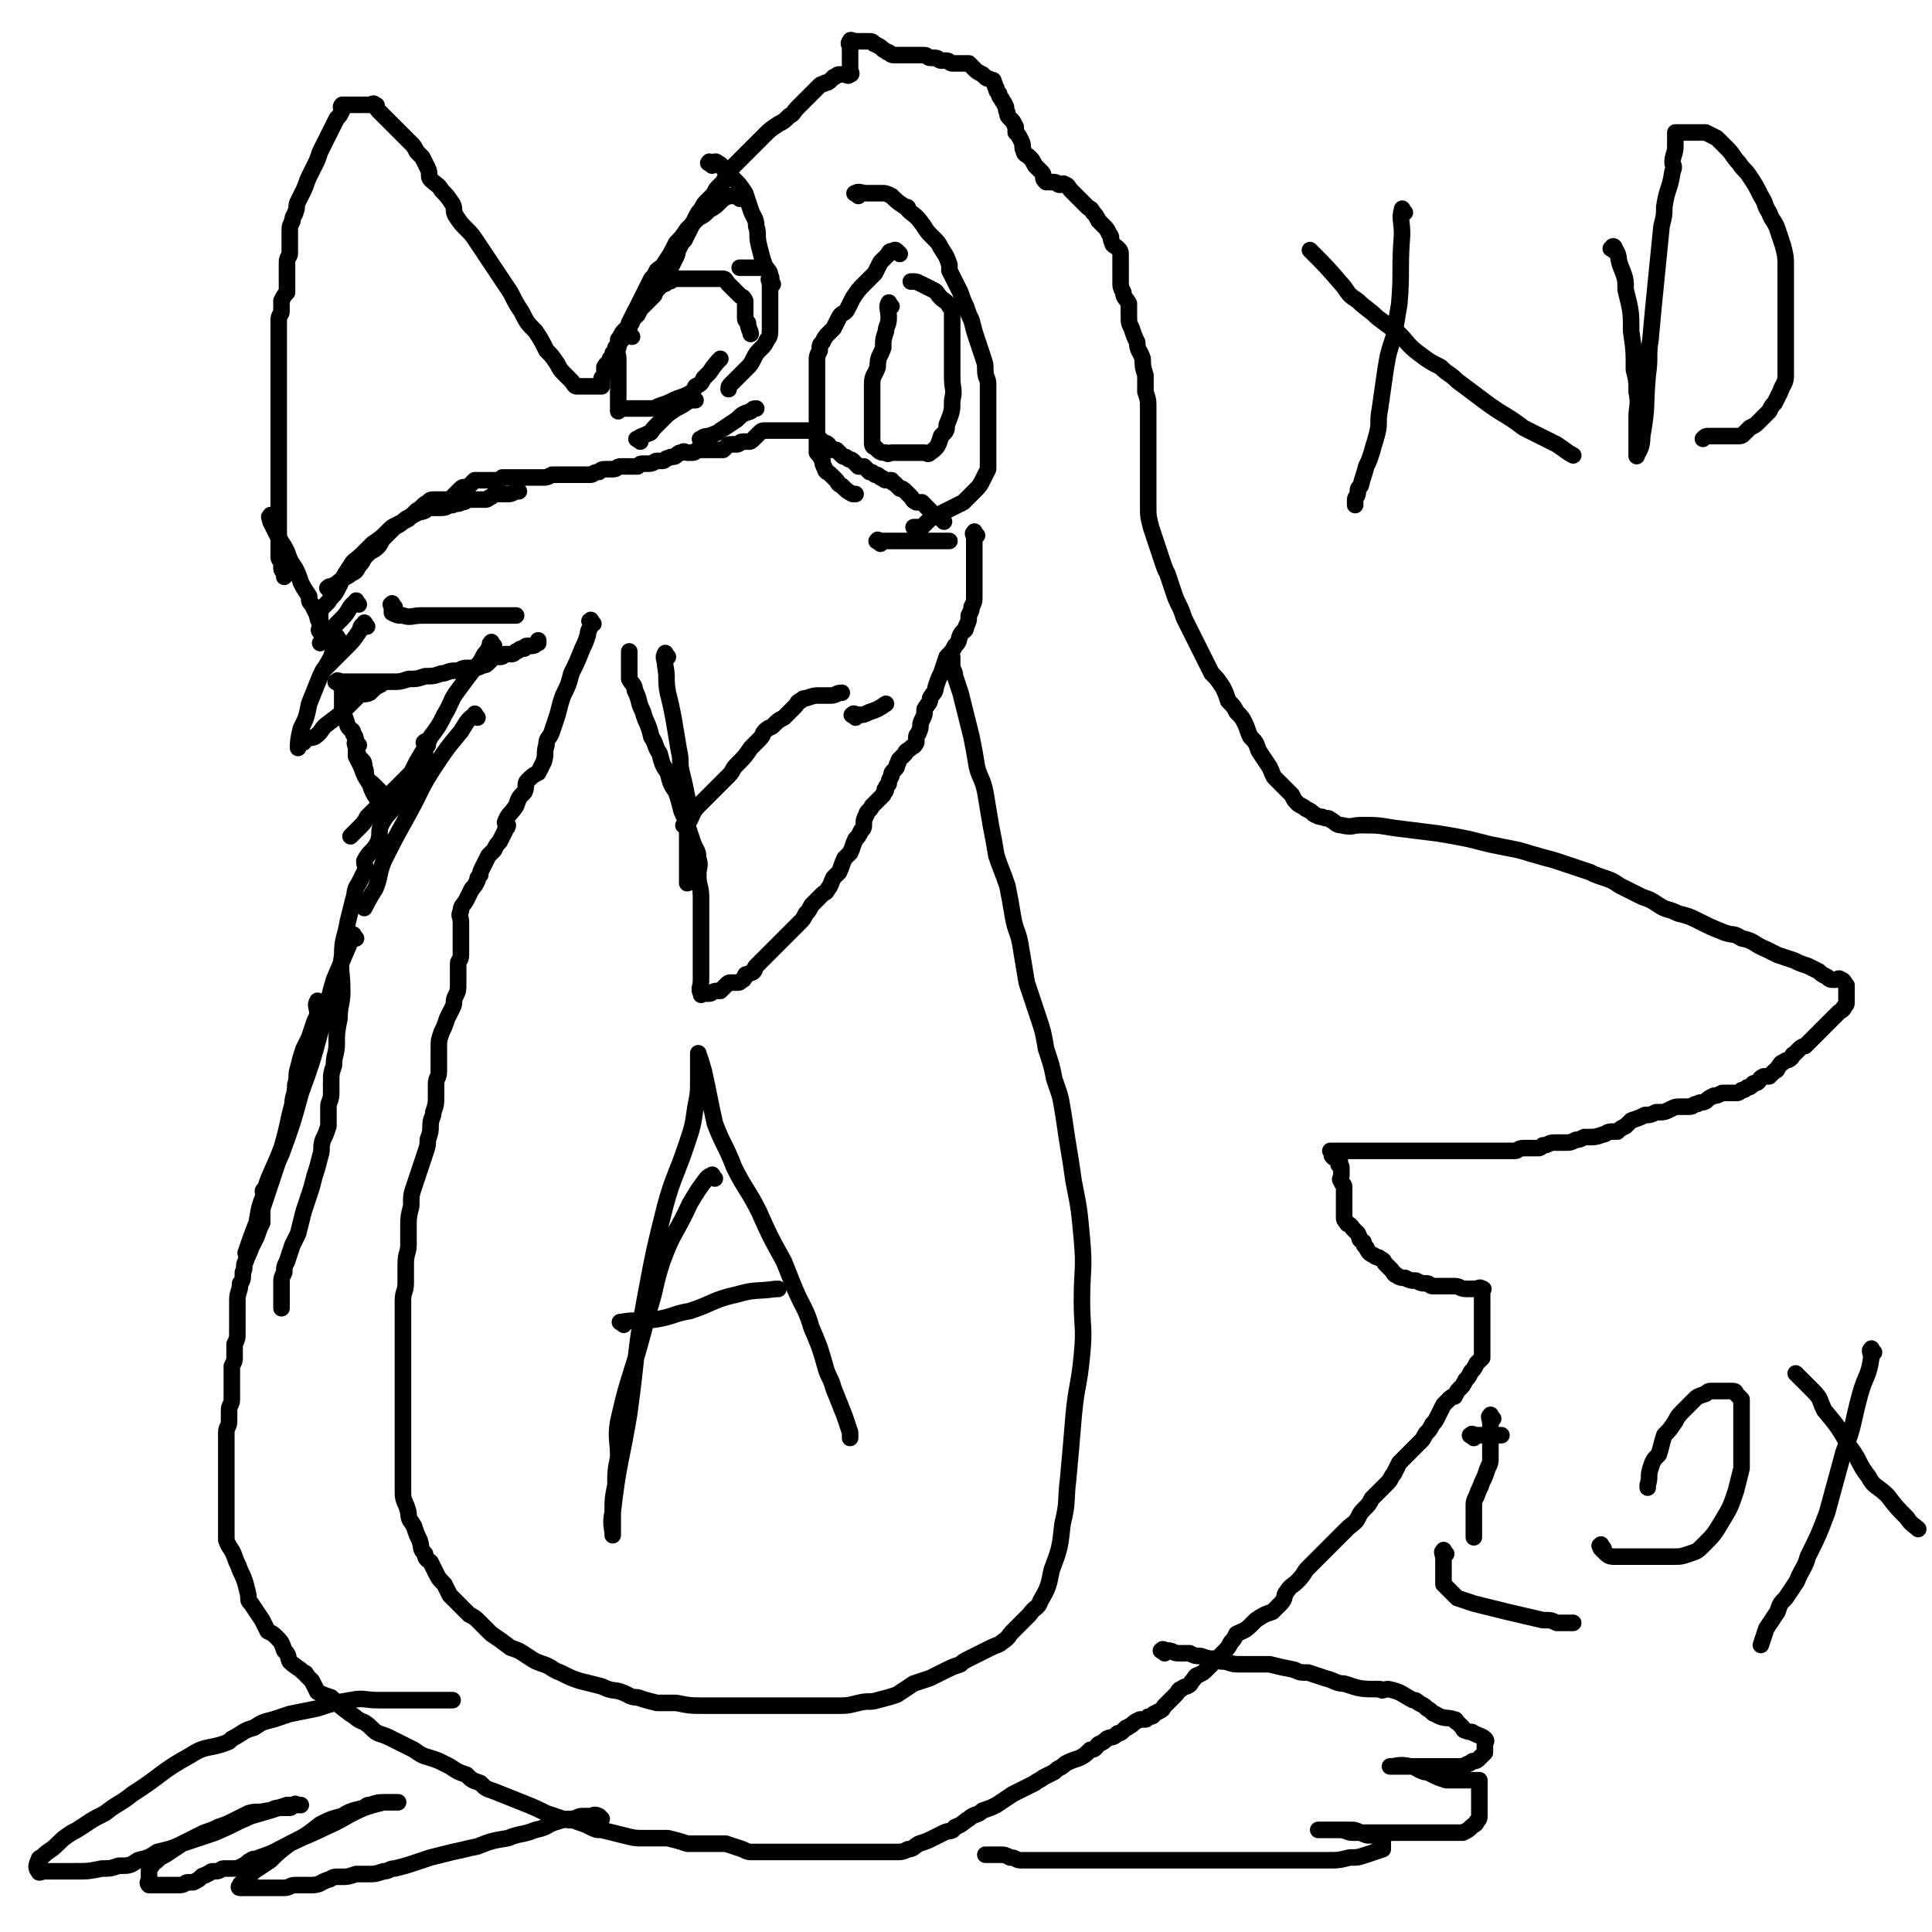
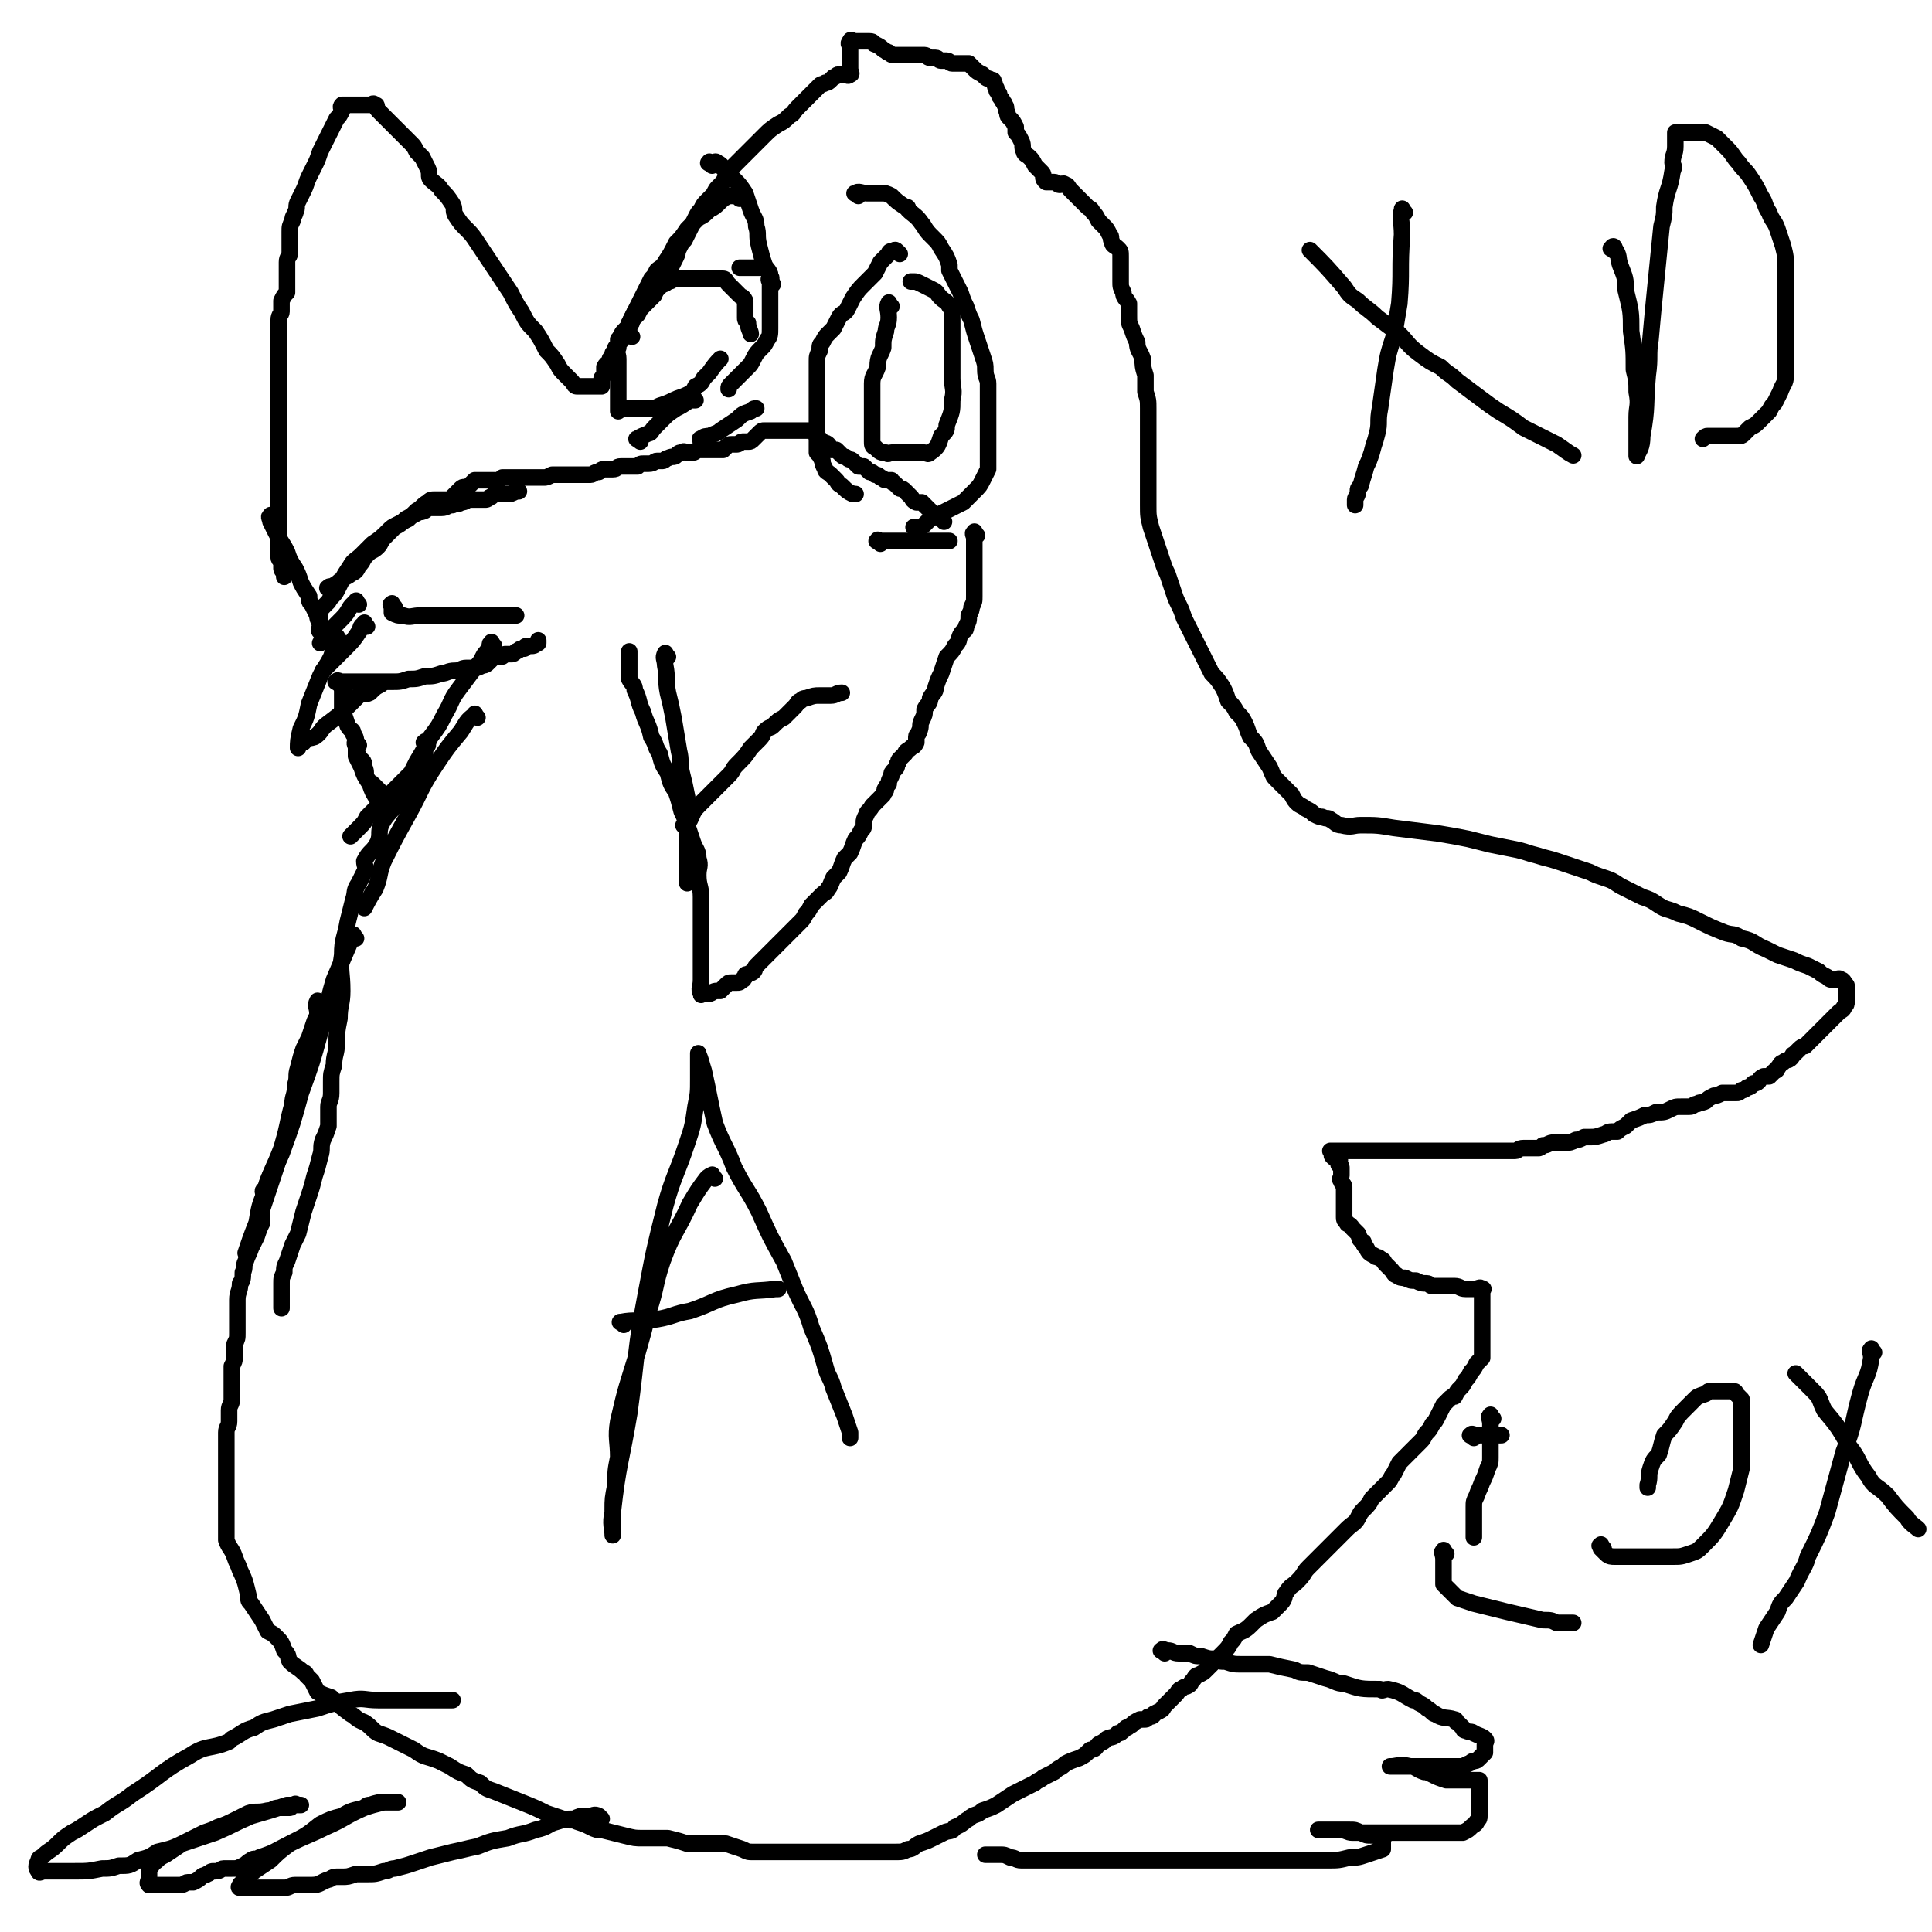
<svg xmlns="http://www.w3.org/2000/svg" viewBox="0 0 700 700" version="1.1">
  <g fill="none" stroke="#000000" stroke-width="6" stroke-linecap="round" stroke-linejoin="round">
    <path d="M179,234c-1,-1 -1,-2 -1,-1 -1,0 0,1 -1,2 -1,2 -1,1 -2,3 -1,2 -1,2 -3,4 -3,4 -3,4 -6,8 -3,4 -2,4 -5,9 -2,4 -2,4 -5,8 -2,4 -2,4 -5,9 -1,2 -1,2 -2,4 -2,2 -2,2 -4,4 -2,2 -2,2 -4,4 -2,2 -2,2 -4,4 -2,2 -2,2 -4,4 -1,2 -1,2 -3,4 -1,1 -1,1 -3,3 0,0 0,0 0,0 " />
    <path d="M173,260c-1,-1 -1,-2 -1,-1 -3,2 -3,3 -5,6 -5,6 -5,6 -9,12 -6,9 -5,9 -10,18 -5,9 -5,9 -9,17 -2,5 -1,5 -3,10 -2,3 -3,5 -4,7 " />
    <path d="M155,270c-1,-1 -1,-2 -1,-1 -1,0 0,0 0,1 0,2 0,2 0,4 -1,2 -2,2 -3,5 -2,4 -2,4 -4,7 -1,3 -1,3 -3,5 -3,4 -4,4 -6,8 -1,3 0,3 -1,6 -2,4 -3,3 -5,7 0,2 1,2 0,4 -1,2 -1,2 -2,4 -2,3 -1,3 -2,6 -1,4 -1,4 -2,8 -1,6 -2,6 -2,12 -1,6 0,6 0,13 0,5 -1,5 -1,10 -1,5 -1,5 -1,9 0,4 -1,4 -1,8 -1,3 -1,3 -1,6 0,2 0,2 0,4 0,3 -1,3 -1,5 0,2 0,2 0,3 0,2 0,2 0,4 -1,3 -1,3 -2,5 -1,3 0,3 -1,6 -1,4 -1,4 -2,7 -1,4 -1,4 -2,7 -1,3 -1,3 -2,6 -1,4 -1,4 -2,8 -1,2 -1,2 -2,4 -1,3 -1,3 -2,6 -1,2 -1,2 -1,4 -1,2 -1,2 -1,4 0,2 0,2 0,4 0,2 0,2 0,3 0,1 0,1 0,2 0,0 0,0 0,0 " />
    <path d="M120,367c-1,-1 -1,-2 -1,-1 -3,4 -4,5 -6,11 -3,10 -3,10 -6,20 -3,9 -2,9 -5,19 -3,8 -4,8 -6,16 -2,5 -2,5 -3,11 -2,5 -3,8 -4,11 " />
    <path d="M129,340c-1,-1 -1,-2 -1,-1 -1,0 -1,1 -1,2 -3,7 -3,7 -6,14 -3,10 -2,10 -5,19 -3,11 -3,11 -7,22 -3,11 -3,11 -7,22 -3,7 -4,6 -6,13 -1,0 -1,1 0,2 " />
    <path d="M116,364c-1,-1 -1,-2 -1,-1 -1,1 0,2 0,4 0,1 0,1 -1,3 -1,3 -1,3 -2,6 -1,2 -1,2 -2,4 -1,3 -1,3 -2,7 -1,3 0,3 -1,6 0,4 -1,4 -1,7 0,3 0,3 -1,7 -1,3 -1,3 -2,6 -1,4 -1,4 -2,7 -1,3 -1,3 -2,6 -1,3 -1,3 -2,6 -1,3 -1,3 -2,6 0,2 0,2 0,5 -1,2 -1,2 -2,5 -1,2 -1,2 -2,4 -1,3 -1,2 -2,5 -1,2 0,2 -1,4 0,2 0,3 -1,4 0,3 -1,3 -1,6 0,1 0,1 0,2 0,2 0,2 0,3 0,2 0,2 0,4 0,2 0,2 0,3 0,2 0,2 -1,4 0,1 0,1 0,2 0,1 0,1 0,3 0,1 0,1 -1,3 0,2 0,2 0,4 0,2 0,2 0,5 0,1 0,1 0,3 0,2 -1,2 -1,4 0,2 0,2 0,4 0,2 -1,2 -1,4 0,3 0,3 0,6 0,2 0,2 0,5 0,1 0,1 0,3 0,2 0,2 0,4 0,2 0,2 0,4 0,3 0,3 0,6 0,2 0,2 0,5 0,3 0,3 0,6 1,3 2,3 3,6 1,3 1,2 2,5 2,4 2,5 3,9 0,2 0,2 1,3 2,3 2,3 4,6 1,2 1,2 2,4 2,1 2,1 3,2 2,2 2,2 3,5 2,2 1,2 2,4 2,2 3,2 5,4 1,0 1,1 1,1 1,1 1,1 2,2 1,2 1,2 2,4 2,1 2,1 5,2 3,3 3,3 7,6 2,1 2,2 5,3 3,2 3,3 5,4 3,1 3,1 5,2 4,2 4,2 8,4 4,3 4,2 9,4 2,1 2,1 4,2 3,2 3,2 6,3 2,2 2,2 5,3 2,2 2,2 5,3 5,2 5,2 10,4 5,2 5,2 9,4 3,1 3,1 6,2 3,1 3,0 5,1 3,1 3,1 5,2 2,1 2,1 4,1 4,1 4,1 8,2 4,1 4,1 7,1 2,0 2,0 4,0 3,0 3,0 5,0 4,1 4,1 7,2 2,0 3,0 5,0 2,0 2,0 3,0 1,0 1,0 3,0 1,0 2,0 3,0 3,1 3,1 6,2 2,1 2,1 4,1 1,0 1,0 3,0 1,0 1,0 3,0 1,0 1,0 3,0 1,0 1,0 2,0 1,0 1,0 2,0 1,0 1,0 3,0 1,0 1,0 3,0 1,0 1,0 2,0 1,0 1,0 3,0 2,0 2,0 4,0 3,0 3,0 5,0 4,0 4,0 7,0 2,0 2,0 5,0 1,0 1,0 2,0 2,0 2,0 4,0 3,0 3,0 5,-1 2,0 2,-1 4,-2 3,-1 3,-1 5,-2 2,-1 2,-1 4,-2 2,-1 3,0 4,-2 3,-1 3,-2 5,-3 2,-2 3,-1 5,-3 3,-1 3,-1 5,-2 3,-2 3,-2 6,-4 2,-1 2,-1 4,-2 2,-1 2,-1 4,-2 1,-1 2,-1 3,-2 2,-1 2,-1 4,-2 2,-2 2,-1 4,-3 2,-1 2,-1 5,-2 2,-1 2,-1 4,-3 2,0 2,-1 3,-2 2,-1 2,-1 3,-2 2,-1 2,0 4,-2 1,0 1,0 3,-2 1,0 0,0 2,-1 1,-1 1,-1 3,-2 0,0 1,0 1,0 2,0 1,0 2,-1 1,0 2,0 2,-1 2,-1 2,-1 2,-1 2,-1 1,-1 2,-2 1,-1 1,-1 2,-2 1,-1 1,-1 2,-2 1,-1 1,-2 2,-2 1,-1 2,-1 2,-1 2,-1 1,-1 2,-2 1,-1 1,-2 2,-2 2,-1 2,-1 3,-2 1,-1 1,-1 2,-2 1,-1 1,-1 2,-2 1,-1 1,-1 2,-2 2,-2 2,-2 3,-4 1,-1 1,-1 2,-3 2,-1 3,-1 5,-3 1,-1 1,-1 2,-2 3,-2 3,-2 6,-3 2,-2 2,-2 3,-3 2,-2 1,-3 2,-4 2,-3 2,-2 4,-4 3,-3 2,-3 4,-5 2,-2 2,-2 3,-3 2,-2 2,-2 4,-4 2,-2 2,-2 3,-3 2,-2 2,-2 4,-4 2,-2 3,-2 4,-4 1,-2 1,-2 2,-3 2,-2 2,-2 3,-4 1,-1 1,-1 2,-2 1,-1 1,-1 2,-2 1,-1 1,-1 2,-2 1,-1 1,-2 2,-3 1,-2 1,-2 2,-4 1,-1 1,-1 2,-2 1,-1 1,-1 2,-2 1,-1 1,-1 2,-2 1,-1 1,-1 2,-2 1,-1 1,-2 2,-3 1,-1 1,-1 2,-3 1,-1 1,-1 2,-3 1,-2 1,-2 2,-4 1,-1 1,-1 2,-2 1,-1 1,-1 2,-1 1,-2 1,-2 2,-3 1,-1 1,-1 2,-3 1,-1 1,-1 2,-3 1,-1 1,-1 2,-3 1,-1 1,-1 2,-2 0,-1 0,-1 0,-2 0,-1 0,-1 0,-2 0,-1 0,-1 0,-3 0,-1 0,-1 0,-2 0,-1 0,-1 0,-2 0,-1 0,-1 0,-2 0,-1 0,-1 0,-2 0,-1 0,-1 0,-2 0,-1 0,-1 0,-2 0,-1 0,-1 0,-2 0,-1 0,-1 0,-1 0,-1 0,-1 0,-2 0,-1 1,-1 0,-1 -1,-1 -1,0 -3,0 -1,0 -1,0 -3,0 -2,0 -2,-1 -4,-1 -2,0 -2,0 -4,0 -2,0 -2,0 -4,0 -1,0 -1,-1 -2,-1 -2,0 -2,0 -4,-1 -2,0 -2,0 -4,-1 -1,0 -2,0 -3,-1 -1,0 -1,-1 -2,-2 -1,-1 -1,-1 -2,-2 -1,-1 0,-1 -2,-2 -1,-1 -1,0 -2,-1 -2,-1 -2,-1 -3,-3 -1,-1 -1,-1 -1,-2 -2,-1 -1,-1 -2,-3 -1,-1 -1,-1 -2,-2 -1,-2 -2,-1 -2,-2 -1,-1 -1,-1 -1,-2 0,-2 0,-2 0,-3 0,-1 0,-1 0,-2 0,-1 0,-1 0,-2 0,-1 0,-1 0,-2 0,-1 0,-1 0,-2 0,-1 -1,-1 -1,-2 -1,-1 0,-1 0,-2 0,-1 0,-1 0,-2 0,-1 0,-1 0,-1 0,-1 -1,-1 -1,-1 0,-1 1,-2 0,-2 -1,-1 -2,0 -2,-1 -1,0 0,-1 0,-1 0,-1 -1,-1 -1,-1 0,0 1,0 1,0 2,0 2,0 4,0 3,0 3,0 5,0 3,0 3,0 5,0 2,0 2,0 4,0 2,0 2,0 3,0 2,0 2,0 3,0 2,0 2,0 3,0 2,0 2,0 3,0 2,0 2,0 3,0 1,0 1,0 2,0 2,0 2,0 3,0 1,0 1,0 2,0 2,0 2,0 4,0 2,0 2,0 5,0 1,0 1,0 3,0 1,0 1,0 2,0 1,0 1,0 2,0 1,0 1,0 2,0 1,0 1,0 2,0 1,0 1,0 2,0 1,0 1,0 2,0 1,0 1,0 2,0 1,0 1,-1 3,-1 1,0 1,0 3,0 1,0 1,0 2,0 1,0 1,0 2,-1 2,0 2,-1 4,-1 2,0 2,0 4,0 2,0 2,0 4,-1 1,0 1,0 3,-1 1,0 1,0 2,0 2,0 2,0 5,-1 1,0 1,-1 3,-1 1,0 1,0 2,0 1,-1 1,-1 3,-2 1,-1 1,-1 2,-2 3,-1 3,-1 5,-2 2,0 2,0 4,-1 3,0 3,0 5,-1 2,-1 2,-1 4,-1 2,0 2,0 3,0 2,0 1,-1 3,-1 1,-1 1,0 3,-1 1,-1 1,-1 3,-2 1,0 1,0 3,-1 1,0 1,0 3,0 1,0 1,0 2,0 1,0 1,0 2,-1 1,0 1,0 2,-1 1,0 1,0 2,-1 0,-1 1,0 2,-1 1,-1 0,-1 2,-2 0,0 1,0 2,0 1,-1 1,-1 2,-2 1,0 1,-1 1,-1 1,-1 1,-2 2,-2 1,-1 2,-1 2,-1 2,-1 1,-2 2,-2 1,-1 1,-1 2,-2 1,-1 2,-1 2,-1 1,-1 1,-1 2,-2 1,-1 1,-1 2,-2 1,-1 1,-1 2,-2 1,-1 1,-1 2,-2 1,-1 1,-1 2,-2 1,-1 1,-1 2,-2 1,-1 2,-1 2,-2 1,-1 1,-1 1,-2 0,-1 0,-1 0,-2 0,-1 0,-1 0,-2 0,-1 0,-1 0,-1 0,-1 0,-1 0,-1 -1,-1 -1,-2 -2,-2 -1,-1 -1,0 -2,0 -2,0 -2,0 -3,-1 -2,-1 -2,-1 -3,-2 -2,-1 -2,-1 -4,-2 -3,-1 -3,-1 -5,-2 -3,-1 -3,-1 -6,-2 -2,-1 -2,-1 -4,-2 -5,-2 -4,-3 -9,-4 -3,-2 -3,-1 -6,-2 -5,-2 -5,-2 -9,-4 -4,-2 -4,-2 -8,-3 -4,-2 -4,-1 -7,-3 -3,-2 -3,-2 -6,-3 -4,-2 -4,-2 -8,-4 -3,-2 -3,-2 -6,-3 -3,-1 -3,-1 -5,-2 -3,-1 -3,-1 -6,-2 -3,-1 -3,-1 -6,-2 -3,-1 -4,-1 -7,-2 -4,-1 -3,-1 -7,-2 -5,-1 -5,-1 -10,-2 -4,-1 -4,-1 -8,-2 -5,-1 -5,-1 -11,-2 -8,-1 -8,-1 -16,-2 -6,-1 -6,-1 -12,-1 -3,0 -3,1 -7,0 -2,0 -2,-1 -4,-2 -1,-1 -1,0 -3,-1 -1,0 -1,0 -3,-1 -1,-1 -1,-1 -3,-2 -1,-1 -2,-1 -3,-2 -1,-1 -1,-1 -2,-3 -1,-1 -1,-1 -2,-2 -2,-2 -2,-2 -4,-4 -1,-1 -1,-2 -2,-4 -2,-3 -2,-3 -4,-6 -1,-3 -1,-3 -3,-5 -1,-2 -1,-3 -2,-5 -1,-2 -1,-2 -3,-4 -1,-2 -1,-2 -3,-4 -1,-3 -1,-3 -2,-5 -2,-3 -2,-3 -4,-5 -1,-2 -1,-2 -2,-4 -1,-2 -1,-2 -2,-4 -1,-2 -1,-2 -2,-4 -1,-2 -1,-2 -2,-4 -1,-2 -1,-2 -2,-4 -1,-3 -1,-3 -2,-5 -1,-2 -1,-2 -2,-5 -1,-3 -1,-3 -2,-6 -1,-2 -1,-2 -2,-5 -1,-3 -1,-3 -2,-6 -1,-3 -1,-3 -2,-6 -1,-4 -1,-4 -1,-8 0,-3 0,-3 0,-7 0,-3 0,-3 0,-7 0,-4 0,-4 0,-8 0,-3 0,-3 0,-7 0,-3 0,-3 0,-6 0,-3 0,-3 -1,-6 0,-3 0,-3 0,-6 -1,-3 -1,-4 -1,-6 -1,-3 -2,-3 -2,-6 -1,-2 -1,-2 -2,-5 -1,-2 -1,-2 -1,-5 0,-2 0,-2 0,-4 -1,-2 -2,-2 -2,-4 -1,-2 -1,-2 -1,-4 0,-2 0,-2 0,-3 0,-2 0,-2 0,-4 0,-1 0,-1 0,-2 0,-2 0,-2 -1,-3 -1,-1 -2,-1 -2,-2 -1,-2 0,-2 -1,-3 -1,-2 -1,-2 -2,-3 -1,-1 -1,-1 -2,-2 -1,-2 -1,-2 -2,-3 -1,-2 -1,-1 -2,-2 -1,-1 -1,-1 -2,-2 -1,-1 -1,-1 -2,-2 -1,-1 -1,-1 -2,-2 -1,-1 -1,-2 -2,-2 -1,-1 -1,0 -2,0 -1,0 -1,-1 -2,-1 -1,0 -1,0 -2,0 -1,0 -1,0 -1,0 -1,-1 -1,-1 -1,-2 0,-1 0,-1 -1,-2 -1,-1 -1,-1 -2,-2 -1,-2 -1,-2 -2,-3 -1,-1 -2,-1 -2,-2 -1,-2 0,-2 -1,-4 -1,-2 -1,-2 -2,-3 0,-1 0,-1 0,-2 -1,-2 -1,-2 -2,-3 -1,-1 -1,-1 -1,-2 -1,-2 0,-2 -1,-3 0,-1 -1,-1 -1,-2 -1,-1 -1,-1 -1,-2 -1,-1 -1,-1 -1,-2 -1,-1 0,-1 -1,-2 0,-1 0,-1 -1,-1 -1,-1 -1,0 -2,-1 -1,-1 -1,-1 -1,-1 -2,-1 -2,-1 -3,-2 -1,-1 -1,-1 -2,-2 -1,0 -1,0 -2,0 -1,0 -1,0 -2,0 -1,0 -1,0 -2,0 -1,0 -1,-1 -2,-1 -1,0 -1,0 -2,0 -1,0 -1,-1 -2,-1 -1,0 -1,0 -2,0 -1,0 -1,-1 -2,-1 -1,0 -1,0 -2,0 -1,0 -1,0 -2,0 -1,0 -1,0 -2,0 -1,0 -1,0 -2,0 -1,0 -1,0 -2,0 0,0 0,0 0,0 -2,0 -2,0 -3,-1 -1,0 0,0 -2,-1 -1,-1 -1,-1 -3,-2 -1,0 0,-1 -2,-1 0,0 -1,0 -2,0 -1,0 -1,0 -2,0 -1,0 -1,0 -1,0 -1,0 -2,-1 -2,0 -1,1 0,1 0,2 0,1 0,1 0,2 0,1 0,1 0,2 0,0 0,0 0,0 0,1 0,1 0,2 0,1 0,1 0,2 0,1 1,2 0,2 -1,1 -1,0 -2,0 -1,0 -1,0 -2,0 -1,0 -1,1 -2,1 -1,1 -1,1 -1,1 -1,1 -1,1 -2,1 -1,1 -1,0 -2,1 -1,1 -1,1 -2,2 -1,1 -1,1 -2,2 -1,1 -1,1 -2,2 -1,1 -1,1 -2,2 -2,2 -1,2 -3,3 -2,2 -2,2 -4,3 -3,2 -3,2 -5,4 -2,2 -2,2 -4,4 -3,3 -3,3 -5,5 -2,2 -2,2 -4,4 -1,2 -1,2 -2,4 -1,1 -1,1 -2,2 -1,1 -1,2 -2,3 -1,1 -1,1 -2,2 -1,1 -1,1 -2,3 -1,1 -1,1 -2,3 -1,2 -1,2 -2,4 -1,2 -1,2 -2,4 -1,1 -1,1 -2,3 -1,1 0,1 -1,3 -1,2 -1,2 -2,4 0,1 0,1 -1,2 -1,1 -1,1 -2,3 -1,1 -1,1 -2,2 -1,1 0,1 -1,3 -1,1 -1,1 -2,2 -1,1 -1,1 -2,2 -1,1 -1,1 -2,3 -1,1 -1,1 -2,2 0,1 0,1 -1,2 -1,1 -1,1 -2,2 -1,1 -1,2 -2,3 0,2 0,2 -1,3 0,1 0,1 -1,2 0,1 0,1 -1,2 0,2 -1,1 -2,3 0,1 0,1 0,2 0,1 0,1 -1,2 0,1 0,1 0,2 0,0 0,0 0,1 0,0 -1,0 -1,0 -1,0 -1,0 -2,0 -1,0 -1,0 -1,0 -2,0 -2,0 -3,0 -1,0 -1,0 -2,0 -1,0 -1,-1 -2,-2 -1,-1 -1,-1 -2,-2 -2,-2 -2,-2 -3,-4 -2,-3 -2,-3 -4,-5 -2,-4 -2,-4 -4,-7 -3,-3 -3,-3 -5,-7 -2,-3 -2,-3 -4,-7 -2,-3 -2,-3 -4,-6 -2,-3 -2,-3 -4,-6 -2,-3 -2,-3 -4,-6 -2,-3 -2,-3 -4,-5 -2,-2 -2,-2 -4,-5 -1,-2 0,-2 -1,-4 -2,-3 -2,-3 -4,-5 -1,-2 -2,-2 -4,-4 -1,-1 0,-2 -1,-4 -1,-2 -1,-2 -2,-4 -1,-1 -1,-1 -2,-2 -1,-2 -1,-2 -2,-3 -1,-1 -1,-1 -2,-2 -1,-1 -1,-1 -2,-2 -1,-1 -1,-1 -2,-2 -1,-1 -1,-1 -2,-2 -1,-1 -1,-1 -2,-2 -1,-1 -1,-1 -2,-2 -1,-1 0,-2 -1,-2 -1,-1 -1,0 -2,0 -1,0 -1,0 -1,0 -1,0 -1,0 -1,0 -1,0 -1,0 -2,0 -1,0 -1,0 -1,0 -1,0 -1,0 -2,0 -1,0 -1,0 -1,0 -1,0 -2,0 -2,0 -1,1 0,1 0,2 -1,2 -1,2 -2,3 -1,2 -1,2 -2,4 -1,2 -1,2 -2,4 -1,2 -1,2 -2,4 -1,3 -1,3 -2,5 -1,2 -1,2 -2,4 -1,2 -1,3 -2,5 -1,2 -1,2 -2,4 -1,2 0,2 -1,4 0,1 -1,1 -1,3 -1,2 -1,2 -1,4 0,1 0,1 0,2 0,1 0,1 0,3 0,1 0,1 0,3 0,1 -1,1 -1,3 0,1 0,1 0,3 0,1 0,1 0,3 0,1 0,1 0,3 0,1 0,1 0,2 -1,1 -1,1 -2,3 0,1 0,1 0,2 0,1 0,1 0,2 0,1 -1,1 -1,3 0,1 0,1 0,2 0,1 0,1 0,3 0,1 0,1 0,3 0,1 0,1 0,3 0,1 0,1 0,2 0,2 0,2 0,4 0,1 0,1 0,2 0,2 0,2 0,3 0,1 0,1 0,2 0,2 0,2 0,3 0,1 0,1 0,2 0,1 0,1 0,3 0,1 0,1 0,2 0,1 0,1 0,2 0,2 0,2 0,3 0,2 0,2 0,4 0,1 0,1 0,2 0,1 0,1 0,2 0,1 0,1 0,2 0,1 0,1 0,2 0,1 0,1 0,2 0,1 0,1 0,2 0,1 0,1 0,2 0,1 0,1 0,2 0,1 0,1 0,2 0,1 0,1 0,2 0,1 0,1 0,3 0,0 0,0 0,1 0,2 0,2 0,3 0,1 0,1 0,2 0,1 0,1 0,2 0,1 0,1 0,2 0,1 0,1 0,2 0,1 0,1 0,2 0,1 0,1 0,2 0,1 0,1 0,2 0,1 0,1 0,2 0,1 1,1 1,2 0,1 0,1 0,2 0,1 1,1 1,1 0,1 0,1 0,2 " />
    <path d="M99,188c-1,-1 -1,-2 -1,-1 -1,0 0,1 0,2 1,2 1,2 2,4 2,4 2,3 4,7 1,3 1,3 3,6 1,2 1,2 2,5 1,2 1,2 3,5 0,2 0,2 1,3 1,2 1,2 2,4 0,1 0,1 1,3 0,1 0,1 0,1 " />
    <path d="M125,249c-1,-1 -1,-2 -1,-1 -1,0 0,0 0,1 0,2 0,2 0,3 0,3 0,3 0,5 1,3 1,3 2,6 1,2 2,1 2,3 1,1 1,2 1,4 0,2 0,2 1,4 1,2 2,1 2,4 1,2 0,2 1,4 1,2 1,1 2,2 1,1 1,1 2,2 1,1 1,1 2,2 0,0 0,0 0,0 " />
    <path d="M130,270c-1,-1 -1,-2 -1,-1 -1,0 0,1 0,2 0,1 0,1 0,3 1,2 1,2 2,4 1,3 1,3 3,6 1,3 1,3 3,6 0,1 0,1 0,1 " />
    <path d="M130,219c-1,-1 -1,-2 -1,-1 -3,2 -2,3 -5,6 -4,4 -6,6 -8,9 " />
    <path d="M133,227c-1,-1 -1,-2 -1,-1 -2,1 -1,2 -2,3 -2,3 -2,3 -5,6 -4,4 -5,5 -8,8 " />
    <path d="M123,232c-1,-1 -1,-2 -1,-1 -1,0 0,0 0,1 -1,3 -1,3 -2,6 -2,4 -2,3 -4,7 -2,5 -2,5 -4,10 -1,5 -1,5 -3,9 -1,4 -1,5 -1,7 " />
    <path d="M110,269c-1,-1 -2,-1 -1,-1 1,-1 2,0 5,-1 3,-2 2,-3 5,-5 4,-3 4,-3 7,-6 2,-2 2,-2 4,-4 1,-1 2,0 4,-1 2,-2 2,-2 4,-3 " />
    <path d="M123,248c-1,-1 -2,-1 -1,-1 0,-1 1,0 2,0 2,0 2,0 5,0 4,0 4,0 8,0 2,0 3,0 5,0 3,0 3,0 6,-1 3,0 3,0 6,-1 3,0 3,0 6,-1 2,0 2,-1 5,-1 2,0 2,-1 4,-1 1,0 1,0 3,0 1,0 1,0 3,-1 1,0 1,0 2,-1 1,-1 1,-1 2,-2 1,0 1,0 2,0 1,0 1,0 2,-1 1,0 1,0 2,0 1,0 1,0 2,-1 1,0 1,-1 2,-1 0,0 0,0 1,0 0,0 0,-1 1,-1 1,0 1,0 2,0 1,0 1,-1 2,-1 0,-1 0,-1 0,-1 " />
    <path d="M143,220c-1,-1 -1,-2 -1,-1 -1,0 0,0 0,1 0,1 0,1 0,1 0,1 0,1 0,1 2,1 2,1 4,1 3,1 3,0 7,0 3,0 3,0 7,0 3,0 3,0 6,0 5,0 5,0 9,0 2,0 2,0 5,0 2,0 2,0 4,0 2,0 2,0 3,0 " />
    <path d="M117,230c-1,-1 -1,-1 -1,-1 -1,-1 0,-1 0,-2 0,-1 0,-1 0,-2 0,-1 0,-1 0,-2 0,-1 0,-2 1,-3 1,-1 1,-1 2,-2 1,-2 2,-2 3,-4 1,-2 1,-2 2,-4 1,-2 1,-2 3,-5 1,-2 2,-2 4,-4 2,-2 2,-2 4,-4 3,-2 3,-2 6,-5 1,-1 1,-1 3,-2 2,-1 2,-1 4,-2 1,-1 1,-1 3,-2 1,-1 1,0 3,-1 1,-1 1,-1 3,-1 1,0 1,0 3,0 2,0 2,-1 4,-1 2,-1 2,0 3,-1 2,0 2,-1 3,-1 2,0 2,0 3,0 2,0 2,0 3,0 1,0 1,-1 2,-1 1,-1 1,-1 2,-1 1,0 1,0 2,0 1,0 1,0 2,0 1,0 1,0 3,-1 1,0 0,0 1,0 " />
    <path d="M120,214c-1,-1 -2,-1 -1,-1 0,-1 1,0 2,-1 2,-1 1,-1 3,-2 1,-1 2,-1 3,-2 2,-1 2,-1 3,-3 2,-2 1,-2 3,-4 2,-2 2,-1 4,-3 1,-1 1,-2 2,-3 2,-2 2,-2 4,-4 2,-1 2,-1 4,-3 2,-1 2,-1 4,-3 2,-1 2,-2 4,-3 1,-1 1,-1 3,-1 0,0 0,0 1,0 1,0 1,0 2,0 1,0 1,0 2,0 1,-1 1,-1 2,-2 1,-1 1,-1 2,-2 1,-1 1,0 3,-1 1,-1 1,-1 2,-2 1,0 1,0 2,0 1,0 1,0 2,0 1,0 1,0 2,0 1,0 1,0 2,0 1,0 1,0 2,-1 2,0 2,0 3,0 1,0 1,0 2,0 1,0 1,0 2,0 1,0 1,0 2,0 1,0 1,0 2,0 1,0 1,0 2,0 1,0 1,0 2,0 1,0 1,0 3,-1 1,0 1,0 2,0 1,0 1,0 2,0 2,0 2,0 3,0 1,0 1,0 3,0 1,0 1,0 2,0 1,0 1,0 2,0 1,0 1,-1 3,-1 1,-1 1,-1 3,-1 1,0 1,0 2,0 2,0 1,-1 3,-1 1,0 1,0 2,0 2,0 2,0 4,0 1,-1 1,-1 2,-1 1,0 1,0 2,0 2,0 2,-1 3,-1 1,0 1,0 2,0 1,0 1,-1 2,-1 2,-1 2,0 3,-1 1,-1 1,-1 2,-1 1,-1 1,0 2,0 1,0 1,0 2,0 1,0 1,-1 2,-1 1,0 1,0 2,0 1,0 1,0 2,0 1,0 1,0 1,0 1,0 1,0 2,0 0,0 0,0 0,0 1,0 1,0 2,0 0,0 0,0 1,-1 1,-1 1,-1 2,-1 1,0 1,0 2,0 1,0 1,-1 2,-1 1,0 1,0 2,0 1,0 1,0 2,-1 1,-1 1,-1 2,-2 1,-1 1,-1 2,-1 1,0 1,0 2,0 1,0 1,0 2,0 1,0 1,0 2,0 1,0 1,0 2,0 0,0 0,0 1,0 1,0 1,0 1,0 1,0 1,0 2,0 1,0 1,0 2,0 1,0 1,0 2,0 1,0 1,0 2,0 0,1 0,1 1,2 1,1 1,1 2,2 1,1 1,0 2,1 1,1 0,1 1,2 1,0 1,0 2,0 1,1 1,1 2,2 1,1 1,0 2,1 1,1 1,0 2,1 1,1 1,1 2,2 1,0 1,0 2,0 1,1 1,1 2,2 1,0 1,0 2,1 1,0 1,0 2,1 1,0 1,1 2,1 1,0 1,0 2,0 0,0 0,1 1,1 1,1 1,1 2,2 1,0 1,0 2,1 1,1 1,1 2,2 1,1 0,1 2,2 1,0 1,0 2,0 1,1 1,1 2,2 1,1 1,1 2,2 1,1 2,1 3,2 1,1 1,1 1,1 " />
    <path d="M232,160c-1,-1 -2,-1 -1,-1 1,-1 2,-1 4,-2 1,0 1,-1 2,-2 2,-2 2,-2 4,-4 1,-1 1,-1 4,-3 2,-1 2,-1 5,-3 1,0 2,0 2,0 " />
    <path d="M255,160c-1,-1 -2,-1 -1,-1 1,-1 2,-1 3,-1 2,-1 3,-1 4,-2 3,-2 3,-2 6,-4 2,-2 2,-2 5,-3 1,-1 1,-1 2,-1 " />
    <path d="M319,197c-1,-1 -2,-1 -1,-1 0,-1 0,0 1,0 2,0 2,0 3,0 3,0 3,0 5,0 3,0 3,0 5,0 2,0 2,0 4,0 2,0 2,0 3,0 1,0 1,0 2,0 2,0 2,0 3,0 " />
    <path d="M354,194c-1,-1 -1,-2 -1,-1 -1,0 0,1 0,2 0,2 0,2 0,5 0,1 0,1 0,2 0,2 0,2 0,3 0,2 0,2 0,4 0,2 0,2 0,3 0,2 0,2 0,4 0,2 0,2 -1,4 0,1 0,1 -1,3 0,2 0,2 -1,4 0,2 -1,1 -2,3 -1,2 0,2 -2,4 -1,2 -1,2 -3,4 -1,3 -1,3 -2,6 -1,2 -1,2 -2,5 0,2 -1,2 -2,4 0,2 -1,2 -2,4 0,2 0,2 -1,4 -1,2 0,2 -1,4 0,1 -1,1 -1,2 0,1 0,1 0,2 -1,2 -1,1 -2,2 -1,1 -2,1 -2,2 -1,1 -1,1 -2,2 -1,1 0,1 -1,2 0,1 0,1 -1,2 -1,1 -1,1 -1,2 -1,2 -1,2 -1,3 -1,1 -1,1 -1,2 -1,0 0,0 0,0 0,1 -1,1 -1,2 -1,1 -1,1 -2,2 -1,1 -1,1 -2,2 -1,2 -2,2 -2,3 -1,2 -1,2 -1,3 0,2 0,2 -1,3 -1,2 -1,2 -2,3 -1,2 -1,3 -2,5 -1,1 -1,1 -2,2 -1,2 -1,3 -2,5 -1,1 -1,1 -2,2 -1,2 -1,3 -2,4 -1,2 -1,1 -2,2 -1,1 -1,1 -2,2 -1,1 -1,1 -2,2 -1,2 -1,2 -2,3 -1,2 -1,2 -2,3 -1,1 -1,1 -2,2 -1,1 -1,1 -2,2 -1,1 -1,1 -2,2 -1,1 -1,1 -2,2 -1,1 -1,1 -2,2 -1,1 -1,1 -2,2 -1,1 -1,1 -2,2 -1,1 -1,1 -2,2 -1,1 0,1 -1,2 -1,1 -1,0 -2,1 -1,0 -1,0 -1,1 -1,0 0,1 -1,1 -1,1 -1,1 -2,1 -1,0 -1,0 -2,0 -1,0 -1,0 -2,1 -1,1 -1,1 -2,2 -1,0 -1,0 -1,0 -2,0 -2,1 -3,1 -1,0 -1,0 -2,0 -1,0 -1,1 -1,0 -1,-2 0,-2 0,-5 0,-2 0,-3 0,-5 0,-4 0,-4 0,-8 0,-5 0,-5 0,-9 0,-4 0,-4 0,-8 0,-4 -1,-4 -1,-8 0,-3 1,-3 0,-6 0,-3 -1,-3 -2,-6 -1,-3 -1,-3 -2,-6 -1,-3 -1,-3 -2,-5 -1,-4 -1,-4 -2,-7 -2,-3 -2,-3 -3,-7 -2,-3 -2,-3 -3,-7 -2,-3 -1,-3 -3,-6 -1,-5 -2,-5 -3,-9 -2,-4 -1,-4 -3,-8 0,-2 -1,-2 -2,-4 0,-3 0,-3 0,-5 0,-2 0,-2 0,-4 0,-1 0,-1 0,-1 " />
    <path d="M242,238c-1,-1 -1,-2 -1,-1 -1,1 0,2 0,4 1,5 0,5 1,10 1,4 1,4 2,9 1,6 1,6 2,12 1,4 0,4 1,8 1,4 1,4 2,9 0,4 0,4 0,7 0,3 0,3 0,6 0,3 0,3 0,6 0,2 0,2 0,4 0,2 0,2 0,3 0,1 0,1 0,2 0,2 0,2 0,3 " />
    <path d="M249,300c-1,-1 -2,-1 -1,-1 0,-1 1,-1 2,-2 1,-2 1,-3 3,-5 2,-2 2,-2 4,-4 3,-3 3,-3 7,-7 2,-2 1,-2 3,-4 3,-3 3,-3 5,-6 2,-2 2,-2 3,-3 2,-2 1,-2 2,-3 2,-2 2,-1 3,-2 2,-2 2,-2 4,-3 1,-1 1,-1 2,-2 1,-1 1,-1 2,-2 1,-1 1,-2 2,-2 1,-1 1,-1 2,-1 3,-1 3,-1 5,-1 2,0 2,0 4,0 2,0 2,-1 4,-1 " />
-     <path d="M310,260c-1,-1 -2,-1 -1,-1 0,-1 1,0 2,0 2,0 2,0 4,-1 3,-1 3,-1 6,-3 0,0 0,0 0,0 " />
    <path d="M280,103c-1,-1 -1,-1 -1,-1 -1,-1 0,-1 0,-2 0,-1 0,-1 -1,-2 0,0 0,0 -1,-1 0,0 0,0 -1,0 0,0 0,0 0,0 -1,0 -1,0 -2,0 0,0 0,0 -1,0 -1,0 -1,0 -2,0 -1,0 -1,0 -3,0 0,0 0,0 0,0 " />
    <path d="M268,72c-1,-1 -1,-1 -1,-1 -1,-1 -1,0 -1,0 -1,0 -1,0 -2,0 -2,1 -2,1 -3,2 -2,2 -2,2 -4,3 -2,2 -2,2 -4,3 -2,2 -2,2 -4,4 -2,3 -2,3 -4,5 -2,4 -2,4 -4,7 -1,2 -2,2 -3,3 -1,2 -1,2 -2,3 -1,2 -1,2 -2,4 -1,2 -1,2 -2,4 -1,2 -1,2 -2,4 -1,2 -1,2 -2,4 -1,3 -1,3 -2,5 -1,2 -2,2 -2,4 -1,2 0,2 0,4 0,2 0,2 0,3 0,1 0,1 0,2 0,1 0,1 0,2 0,1 0,1 0,2 0,1 0,1 0,2 0,1 0,1 0,2 0,1 0,1 0,2 0,1 0,1 0,2 0,1 0,1 0,2 0,0 1,-1 2,-1 1,0 1,0 2,0 1,0 1,0 3,0 2,0 2,0 4,0 2,0 2,0 4,-1 3,-1 3,-1 5,-2 2,-1 3,-1 5,-2 2,-1 2,-1 3,-3 2,-1 2,-1 3,-3 1,-1 1,-1 2,-2 2,-3 3,-4 4,-5 " />
    <path d="M258,60c-1,-1 -2,-1 -1,-1 0,-1 0,0 1,0 1,0 1,-1 2,0 2,1 1,1 2,2 2,2 2,2 4,4 2,2 2,2 4,5 1,3 1,3 2,6 1,3 2,3 2,6 1,3 0,3 1,7 1,4 1,4 2,7 1,2 2,2 2,4 1,1 0,1 0,3 0,3 0,3 0,6 0,2 0,2 0,3 0,2 0,2 0,4 0,2 0,2 0,3 0,2 0,3 -1,4 -1,2 -1,2 -2,3 -2,2 -2,2 -3,4 -1,2 -1,2 -2,3 -1,1 -1,1 -2,2 -1,1 -1,1 -2,2 -1,1 -1,1 -2,2 -1,1 -1,1 -1,2 " />
    <path d="M229,122c-1,-1 -1,-1 -1,-1 -1,-1 0,-1 0,-2 0,-1 0,-1 0,-2 1,-2 1,-2 2,-4 1,-1 1,-1 3,-3 1,-1 1,-1 3,-3 1,-1 1,-1 2,-2 1,-1 1,-1 2,-2 1,0 1,0 2,-1 2,0 1,-1 3,-1 2,0 2,0 4,0 2,0 2,0 3,0 2,0 2,0 3,0 1,0 1,0 3,0 1,0 1,0 2,0 1,0 1,0 2,0 1,0 1,1 2,2 1,1 1,1 2,2 1,1 1,1 2,2 1,1 1,0 2,2 0,0 0,1 0,2 0,1 0,1 0,2 0,1 0,1 0,2 0,1 0,1 1,2 0,2 1,3 1,4 " />
    <path d="M326,92c-1,-1 -1,-1 -1,-1 -1,-1 -1,0 -1,0 0,0 -1,0 -1,0 -1,0 -1,1 -1,1 -1,1 -1,1 -1,1 -1,1 -1,1 -2,2 -1,2 -1,2 -2,4 -2,2 -2,2 -4,4 -2,2 -2,2 -4,5 -1,2 -1,2 -2,4 -1,2 -2,1 -3,3 -1,2 -1,2 -2,4 -1,1 -1,1 -2,2 -1,1 -1,1 -2,3 -1,1 -1,1 -1,3 -1,2 -1,2 -1,4 0,1 0,1 0,3 0,2 0,2 0,4 0,2 0,2 0,5 0,2 0,2 0,4 0,2 0,2 0,5 0,1 0,1 0,3 0,2 0,2 0,4 0,1 0,1 0,3 0,1 0,1 0,2 1,1 1,1 2,3 0,1 0,1 1,3 0,1 1,1 2,2 1,1 1,1 2,2 1,1 0,1 2,2 2,2 2,2 4,3 1,0 1,0 1,0 " />
    <path d="M311,71c-1,-1 -2,-1 -1,-1 1,-1 2,0 4,0 2,0 2,0 5,0 2,0 2,0 4,1 2,2 2,2 5,4 1,0 1,0 1,1 2,2 3,2 5,5 1,1 1,2 3,4 0,0 0,0 1,1 2,2 2,2 3,4 2,3 2,3 3,6 0,1 0,1 0,2 1,2 1,2 2,4 1,2 1,2 2,4 1,3 1,3 2,5 1,3 1,3 2,5 1,4 1,4 2,7 1,3 1,3 2,6 1,3 1,3 1,5 0,3 1,3 1,5 0,2 0,2 0,4 0,3 0,3 0,5 0,2 0,2 0,4 0,3 0,3 0,5 0,3 0,3 0,5 0,2 0,2 0,4 0,2 0,2 0,4 -1,2 -1,2 -2,4 -1,2 -1,2 -3,4 -2,2 -2,2 -4,4 -2,1 -2,1 -4,2 -2,1 -2,1 -4,2 -2,1 -2,1 -4,2 -1,1 -1,1 -2,2 -1,1 -1,1 -2,1 -1,0 -1,0 -2,0 0,0 0,0 0,0 " />
    <path d="M323,111c-1,-1 -1,-2 -1,-1 -1,1 0,2 0,5 0,3 -1,3 -1,5 -1,3 -1,3 -1,6 -1,3 -2,3 -2,7 -1,3 -2,3 -2,6 0,3 0,3 0,6 0,2 0,2 0,5 0,2 0,2 0,4 0,2 0,2 0,4 0,1 0,1 0,2 0,1 0,2 1,2 2,2 2,2 4,2 1,1 1,0 2,0 2,0 3,0 5,0 1,0 1,0 3,0 2,0 2,0 4,0 1,0 1,1 2,0 3,-2 3,-3 4,-6 2,-2 2,-2 2,-4 2,-5 2,-5 2,-9 1,-4 0,-4 0,-8 0,-3 0,-3 0,-7 0,-3 0,-3 0,-5 0,-3 0,-3 0,-6 0,-3 0,-3 0,-5 0,-2 0,-2 -1,-3 -1,-2 -2,-2 -3,-3 -2,-2 -1,-2 -3,-3 -2,-1 -2,-1 -4,-2 -2,-1 -2,-1 -3,-1 -1,0 -1,0 -1,0 " />
-     <path d="M215,226c-1,-1 -1,-2 -1,-1 -1,0 0,0 0,1 0,2 -1,2 -1,4 -1,3 -1,3 -2,5 -2,5 -2,5 -4,9 -1,4 -1,4 -3,8 -1,3 -1,3 -2,7 -1,3 -1,3 -2,6 -1,3 -2,2 -2,5 -1,3 0,3 -1,6 -1,2 -1,2 -2,4 -2,1 -2,1 -4,3 -1,1 0,2 -1,4 -2,2 -2,2 -3,5 -2,3 -3,3 -4,6 0,1 1,1 1,1 0,1 -1,1 -1,2 -1,2 -1,2 -2,4 -1,1 -1,1 -2,3 -1,1 -1,1 -2,2 -1,2 -1,2 -2,4 -1,2 -1,2 -1,3 -1,1 -1,1 -1,2 -1,2 -1,2 -2,3 -1,2 -1,2 -2,4 -1,2 -2,2 -2,4 -1,2 0,2 0,4 0,2 0,2 0,4 0,2 0,2 0,4 0,2 0,2 0,4 0,2 -1,2 -1,3 0,2 0,2 0,4 0,2 0,2 0,3 0,3 0,3 -1,5 -1,2 0,2 -1,4 -1,2 -1,2 -2,4 -1,3 -1,3 -2,5 -1,3 -1,3 -1,5 0,3 0,3 0,5 0,2 0,2 0,4 0,3 -1,2 -1,5 0,2 0,2 0,4 0,3 0,3 -1,6 0,2 -1,2 -1,5 0,2 0,2 -1,5 0,2 0,2 -1,5 -1,3 -1,3 -2,6 -1,3 -1,3 -2,6 -1,3 -1,3 -1,7 -1,4 -1,4 -1,8 0,3 0,3 0,6 0,3 -1,3 -1,7 0,3 0,3 0,7 0,3 -1,3 -1,6 0,3 0,3 0,6 0,3 0,3 0,5 0,3 0,3 0,6 0,2 0,2 0,5 0,2 0,2 0,5 0,2 0,2 0,5 0,2 0,2 0,5 0,2 0,2 0,5 0,1 0,1 0,3 0,2 0,2 0,4 0,2 0,2 0,4 0,2 0,2 0,4 0,3 0,3 0,6 0,3 0,3 0,7 0,3 1,3 2,7 0,3 1,3 2,5 1,3 1,3 2,5 1,3 0,3 2,5 0,2 1,2 2,3 1,2 1,2 2,4 1,2 1,2 3,4 1,2 1,2 2,4 2,2 2,2 4,4 1,1 1,1 3,3 2,1 2,1 4,3 2,2 2,2 4,4 3,2 3,2 7,5 3,1 3,1 6,3 3,2 3,2 6,3 3,1 3,2 6,3 4,2 4,2 7,3 4,1 4,1 8,2 4,2 4,1 7,2 3,1 3,2 6,2 3,1 3,1 7,2 4,0 4,0 7,0 5,1 5,1 11,1 4,0 4,0 8,0 4,0 4,0 7,0 4,0 4,0 7,0 3,0 3,0 6,0 5,0 5,0 11,0 4,0 4,0 8,0 4,0 4,0 8,-1 4,-1 4,0 7,-1 4,-1 4,-1 7,-2 3,-2 3,-2 6,-4 3,-1 3,-1 6,-2 2,-1 2,-1 4,-2 4,-2 4,-2 7,-3 1,-1 1,-1 3,-2 2,-1 2,-1 4,-2 2,-1 2,-1 4,-2 2,-1 3,-1 4,-2 3,-2 2,-2 4,-4 2,-2 2,-2 4,-4 1,-1 1,-1 2,-2 2,-3 3,-2 4,-5 3,-5 3,-6 4,-11 3,-8 3,-8 4,-17 2,-8 1,-8 2,-16 1,-11 1,-11 2,-23 1,-11 2,-11 3,-22 1,-10 0,-10 0,-20 0,-11 1,-11 0,-22 -1,-11 -1,-11 -3,-21 -1,-7 -1,-7 -2,-13 -1,-6 -1,-7 -2,-13 -1,-6 -1,-5 -3,-11 -1,-5 -1,-5 -3,-11 -1,-6 -1,-6 -3,-12 -2,-6 -2,-6 -4,-12 -1,-6 -1,-6 -2,-12 -1,-7 -2,-6 -3,-12 -1,-6 -1,-6 -2,-11 -2,-6 -2,-5 -4,-11 -1,-6 -1,-6 -2,-11 -1,-6 -1,-6 -2,-12 -1,-5 -2,-5 -3,-9 -1,-6 -1,-6 -2,-11 -1,-4 -1,-4 -2,-8 -1,-4 -1,-4 -2,-8 -1,-3 -1,-3 -2,-6 0,-2 -1,-2 -1,-4 0,-1 0,-1 0,-3 0,0 0,0 0,0 " />
    <path d="M259,427c-1,-1 -1,-2 -1,-1 -1,0 -1,0 -2,1 -3,4 -3,4 -6,9 -5,11 -6,10 -10,21 -3,9 -2,9 -5,18 -2,8 -2,8 -4,15 -4,13 -4,12 -7,25 -1,6 0,7 0,13 -1,5 -1,5 -1,10 -1,5 -1,5 -1,9 0,3 0,3 0,5 0,1 0,1 0,2 0,1 0,3 0,2 0,-2 -1,-4 0,-8 2,-18 3,-18 6,-36 3,-22 2,-22 6,-43 3,-16 3,-16 7,-32 3,-11 4,-11 8,-23 2,-6 2,-6 3,-13 1,-5 1,-5 1,-10 0,-3 0,-3 0,-6 0,-1 0,-1 0,-2 0,-1 0,-2 0,-1 1,2 1,3 2,6 2,9 2,10 4,19 3,8 4,8 7,16 4,8 5,8 9,16 4,9 4,9 9,18 2,5 2,5 4,10 3,7 4,7 6,14 3,7 3,7 5,14 1,4 2,4 3,8 2,5 2,5 4,10 1,3 1,3 2,6 0,1 0,1 0,2 " />
    <path d="M226,480c-1,-1 -2,-1 -1,-1 5,-1 6,0 13,-1 6,-1 6,-2 12,-3 9,-3 8,-4 17,-6 7,-2 7,-1 14,-2 1,0 1,0 1,0 " />
    <path d="M422,599c-1,-1 -2,-1 -1,-1 0,-1 1,0 2,0 2,0 2,1 4,1 2,0 2,0 4,0 2,1 2,1 4,1 3,1 3,1 5,1 2,1 2,1 4,1 3,1 3,1 6,1 2,0 2,0 4,0 3,0 3,0 6,0 4,1 4,1 9,2 2,1 2,1 5,1 3,1 3,1 6,2 4,1 4,2 7,2 6,2 6,2 13,2 1,1 1,0 3,0 5,1 5,2 9,4 1,0 1,0 2,1 2,1 2,1 3,2 2,1 2,2 3,2 3,2 4,1 7,2 1,0 0,1 1,1 1,1 1,1 2,2 0,0 0,1 1,1 2,1 2,0 3,1 2,1 3,1 4,2 1,1 0,1 0,2 0,1 0,1 0,2 0,1 0,1 0,1 -1,1 -1,1 -2,2 -1,1 -1,1 -2,1 -1,0 -1,1 -2,1 -2,1 -2,1 -3,1 -2,0 -2,0 -4,0 -2,0 -2,0 -4,0 -2,0 -2,0 -4,0 -2,0 -2,0 -3,0 -2,0 -2,0 -3,0 -1,0 -1,0 -2,0 -1,0 -1,0 -2,0 -1,0 -1,0 -2,0 -1,0 -2,0 -1,0 2,0 3,-1 7,0 2,0 2,1 5,2 1,0 1,0 3,1 2,1 2,1 5,2 1,0 1,0 3,0 1,0 1,0 3,0 1,0 1,0 2,0 0,0 0,0 1,0 1,0 1,0 2,0 0,0 0,0 1,0 0,0 0,0 0,1 0,1 0,1 0,1 0,2 0,2 0,3 0,1 0,1 0,2 0,1 0,1 0,2 0,1 0,1 0,2 0,1 0,1 0,2 0,1 0,1 -1,2 0,1 -1,1 -2,2 -1,1 -1,1 -3,2 -3,0 -3,0 -6,0 -4,0 -4,0 -7,0 -4,0 -4,0 -7,0 -3,0 -3,0 -5,0 -3,0 -3,0 -5,0 -2,0 -2,0 -5,0 -2,0 -2,0 -5,0 -2,0 -2,-1 -5,-1 -2,0 -2,0 -4,0 -1,0 -1,0 -2,0 -1,0 -2,0 -1,0 0,0 1,0 3,0 2,0 2,0 4,0 2,0 2,0 4,0 2,0 2,0 4,1 2,1 2,1 4,1 0,0 0,0 1,0 1,0 1,0 2,0 1,0 1,0 2,0 0,0 -1,0 -1,1 0,1 0,1 0,2 0,1 0,1 0,2 0,0 0,0 0,0 -3,1 -3,1 -6,2 -3,1 -3,1 -6,1 -4,1 -4,1 -8,1 -3,0 -3,0 -6,0 -4,0 -4,0 -8,0 -3,0 -3,0 -6,0 -3,0 -3,0 -6,0 -3,0 -3,0 -5,0 -3,0 -3,0 -5,0 -3,0 -3,0 -5,0 -3,0 -3,0 -5,0 -3,0 -3,0 -5,0 -4,0 -4,0 -8,0 -3,0 -3,0 -6,0 -5,0 -5,0 -9,0 -5,0 -5,0 -10,0 -5,0 -5,0 -9,0 -4,0 -4,0 -7,0 -3,0 -3,0 -6,0 -3,0 -3,0 -5,0 -2,0 -2,-1 -4,-1 -2,-1 -2,-1 -4,-1 -1,0 -1,0 -3,0 -1,0 -1,0 -2,0 0,0 0,0 0,0 " />
    <path d="M218,659c-1,-1 -1,-1 -1,-1 -2,-1 -2,0 -3,0 -1,0 -1,0 -2,0 -2,0 -2,0 -4,1 -3,0 -3,0 -6,1 -4,1 -3,2 -8,3 -5,2 -5,1 -10,3 -6,1 -6,1 -11,3 -5,1 -4,1 -9,2 -4,1 -4,1 -8,2 -3,1 -3,1 -6,2 -3,1 -3,1 -7,2 -2,0 -2,1 -4,1 -3,1 -3,1 -6,1 -2,0 -2,0 -4,0 -3,1 -3,1 -5,1 -1,0 -2,0 -2,0 -2,0 -2,1 -3,1 -3,1 -3,2 -6,2 -3,0 -3,0 -6,0 -2,0 -2,1 -4,1 -2,0 -2,0 -4,0 -2,0 -2,0 -4,0 -2,0 -2,0 -4,0 -1,0 -1,0 -2,0 -1,0 -2,0 -2,0 -1,0 0,-1 0,-1 0,-1 1,0 1,-1 1,-1 1,-1 2,-2 1,-1 1,-1 2,-2 3,-2 3,-2 6,-4 3,-3 3,-3 7,-6 6,-3 6,-3 11,-7 4,-2 4,-2 8,-3 3,-2 4,-2 8,-3 1,-1 1,-1 2,-1 3,-1 3,-1 6,-1 1,0 1,0 2,0 1,0 3,0 2,0 -1,0 -3,0 -5,0 -4,1 -4,1 -7,2 -7,3 -7,4 -14,7 -6,3 -7,3 -13,6 -6,3 -5,3 -11,5 -1,1 -2,0 -3,1 -2,1 -1,1 -3,2 -2,1 -2,1 -4,1 -1,0 -1,0 -3,0 -1,0 -1,1 -3,1 -1,0 -1,0 -1,0 -1,0 -1,1 -2,1 -1,1 -1,0 -2,1 -1,1 -1,1 -3,2 -1,0 -1,0 -2,0 -1,0 -1,1 -3,1 -1,0 -1,0 -2,0 -1,0 -1,0 -3,0 -1,0 -1,0 -2,0 -1,0 -1,0 -2,0 -1,0 -1,0 -2,0 0,0 0,0 0,0 -1,-1 0,-1 0,-3 0,-1 0,-1 0,-2 0,-1 0,-1 1,-2 0,-1 1,-1 2,-2 1,-1 1,-1 3,-2 3,-2 3,-2 6,-4 2,-1 2,-1 4,-2 2,-1 2,-1 4,-2 3,-1 3,-1 5,-2 3,-1 3,-1 7,-3 2,-1 2,-1 4,-2 3,-1 3,0 7,-1 2,0 2,-1 4,-1 2,0 2,0 4,0 1,0 0,-1 2,-1 0,-1 0,0 1,0 0,0 0,0 1,0 0,0 0,0 0,0 -1,0 -1,0 -2,0 -1,0 -2,0 -3,0 -6,2 -6,2 -13,4 -7,3 -6,3 -13,6 -6,2 -6,2 -12,4 -4,2 -5,2 -9,3 -3,2 -3,2 -7,3 -3,2 -3,2 -7,2 -3,1 -3,1 -6,1 -5,1 -5,1 -10,1 -3,0 -3,0 -6,0 -2,0 -2,0 -5,0 -1,0 -2,1 -2,0 -1,-1 -1,-2 0,-4 0,-1 1,-1 1,-1 3,-3 3,-2 6,-5 2,-2 2,-2 5,-4 2,-1 2,-1 5,-3 3,-2 3,-2 7,-4 5,-4 5,-3 10,-7 11,-7 10,-8 21,-14 6,-4 7,-2 14,-5 1,-1 1,-1 1,-1 4,-2 4,-3 8,-4 3,-2 3,-2 7,-3 3,-1 3,-1 6,-2 5,-1 5,-1 10,-2 6,-2 6,-2 12,-3 5,-1 5,0 10,0 6,0 6,0 12,0 7,0 8,0 15,0 " />
    <path d="M509,77c-1,-1 -1,-2 -1,-1 -1,3 0,4 0,9 -1,13 0,13 -1,25 -1,6 -1,6 -2,12 -2,6 -2,6 -3,12 -1,7 -1,7 -2,14 -1,5 0,5 -1,9 -1,4 -1,3 -2,7 -1,3 -1,3 -2,5 -1,4 -1,3 -2,7 -1,1 -1,1 -1,2 0,2 -1,2 -1,3 0,1 0,1 0,2 " />
    <path d="M476,92c-1,-1 -2,-2 -1,-1 5,5 6,6 12,13 2,3 2,3 5,5 3,3 4,3 7,6 4,3 4,3 8,6 3,3 3,4 7,7 4,3 4,3 8,5 3,3 3,2 6,5 4,3 4,3 8,6 4,3 4,3 7,5 5,3 5,3 9,6 6,3 6,3 12,6 3,2 4,3 6,4 " />
    <path d="M585,91c-1,-1 -2,-1 -1,-1 0,-1 1,-1 1,0 2,3 1,3 2,6 2,5 2,5 2,9 2,8 2,8 2,15 1,7 1,7 1,14 1,4 1,4 1,8 1,5 0,5 0,9 0,2 0,2 0,4 0,3 0,3 0,6 0,1 0,1 0,2 0,1 0,3 0,2 1,-2 2,-3 2,-7 2,-11 1,-11 2,-22 1,-7 0,-7 1,-13 1,-11 1,-11 2,-21 1,-10 1,-10 2,-20 1,-4 1,-4 1,-7 1,-7 2,-6 3,-13 1,-2 0,-2 0,-3 0,-3 1,-3 1,-6 0,-2 0,-2 0,-3 0,-1 0,-2 0,-2 0,0 0,0 1,0 1,0 1,0 2,0 2,0 2,0 3,0 1,0 1,0 2,0 2,0 2,0 3,0 2,1 2,1 4,2 2,2 2,2 4,4 2,2 2,3 4,5 2,3 2,2 4,5 2,3 2,3 4,7 2,3 1,3 3,6 1,3 2,3 3,6 1,3 1,3 2,6 1,4 1,4 1,8 0,4 0,4 0,8 0,4 0,4 0,8 0,4 0,4 0,9 0,3 0,3 0,7 0,3 0,3 0,7 0,3 -1,3 -2,6 -1,2 -1,2 -2,4 -1,1 -1,1 -2,3 -1,1 -1,1 -2,2 -1,1 -1,1 -2,2 -1,1 -1,1 -3,2 -1,1 -1,1 -2,2 -1,1 -1,1 -3,1 -1,0 -1,0 -2,0 -1,0 -1,0 -2,0 -1,0 -1,0 -2,0 -1,0 -1,0 -2,0 -1,0 -1,0 -2,0 -1,0 -1,0 -2,1 0,0 0,0 0,0 " />
    <path d="M524,563c-1,-1 -1,-2 -1,-1 -1,0 0,1 0,3 0,1 0,1 0,3 0,1 0,1 0,3 0,1 0,1 0,3 0,0 0,0 1,1 2,2 2,2 4,4 3,1 3,1 6,2 12,3 12,3 25,6 3,0 3,0 5,1 1,0 1,0 2,0 1,0 1,0 2,0 1,0 1,0 2,0 " />
    <path d="M581,561c-1,-1 -1,-2 -1,-1 -1,0 0,0 0,1 1,1 1,1 2,2 1,1 2,1 3,1 2,0 2,0 4,0 2,0 2,0 4,0 3,0 3,0 6,0 4,0 4,0 7,0 3,0 3,0 6,-1 3,-1 3,-1 5,-3 4,-4 4,-4 7,-9 3,-5 3,-5 5,-11 1,-4 1,-4 2,-8 0,-2 0,-2 0,-4 0,-3 0,-3 0,-6 0,-2 0,-2 0,-4 0,-1 0,-1 0,-3 0,-1 0,-1 0,-2 0,-1 0,-1 0,-2 0,-1 0,-1 0,-2 0,-1 0,-1 0,-2 -1,-1 -1,-1 -2,-2 0,0 0,-1 -1,-1 0,0 0,0 0,0 -1,0 -1,0 -2,0 -1,0 -1,0 -2,0 -1,0 -1,0 -2,0 -1,0 -1,0 -2,0 -1,0 -1,0 -2,1 -3,1 -3,1 -4,2 -2,2 -2,2 -3,3 -3,3 -3,3 -4,5 -2,3 -2,3 -4,5 -1,3 -1,4 -2,7 -2,2 -2,2 -3,5 -1,3 0,3 -1,6 0,1 0,1 0,1 " />
    <path d="M679,490c-1,-1 -1,-2 -1,-1 -1,0 0,1 0,3 -1,7 -2,6 -4,13 -3,11 -2,11 -6,21 -3,11 -3,11 -6,22 -3,8 -3,8 -7,16 -1,4 -2,4 -4,9 -2,3 -2,3 -4,6 -2,2 -2,2 -3,5 -2,3 -2,3 -4,6 -1,3 -1,3 -2,6 0,0 0,0 0,0 " />
    <path d="M652,499c-1,-1 -2,-2 -1,-1 0,0 0,0 1,1 1,1 1,1 2,2 2,2 2,2 3,3 3,3 2,3 4,7 5,6 5,6 9,13 4,5 3,6 7,11 2,4 3,3 7,7 3,4 3,4 7,8 1,2 3,3 4,4 " />
    <path d="M534,521c-1,-1 -2,-1 -1,-1 0,-1 1,0 2,0 0,0 0,0 1,0 1,0 1,0 2,0 0,0 0,0 1,0 1,0 1,0 2,0 0,0 0,0 0,0 1,0 1,0 2,0 0,0 0,0 1,0 0,0 0,0 0,0 " />
    <path d="M541,514c-1,-1 -1,-2 -1,-1 -1,0 0,1 0,3 0,2 0,2 0,5 0,3 0,3 0,7 0,2 0,2 -1,4 -1,3 -1,3 -2,5 -1,3 -1,2 -2,5 -1,2 -1,2 -1,4 0,2 0,2 0,5 0,2 0,2 0,5 0,1 0,1 0,1 " />
  </g>
</svg>